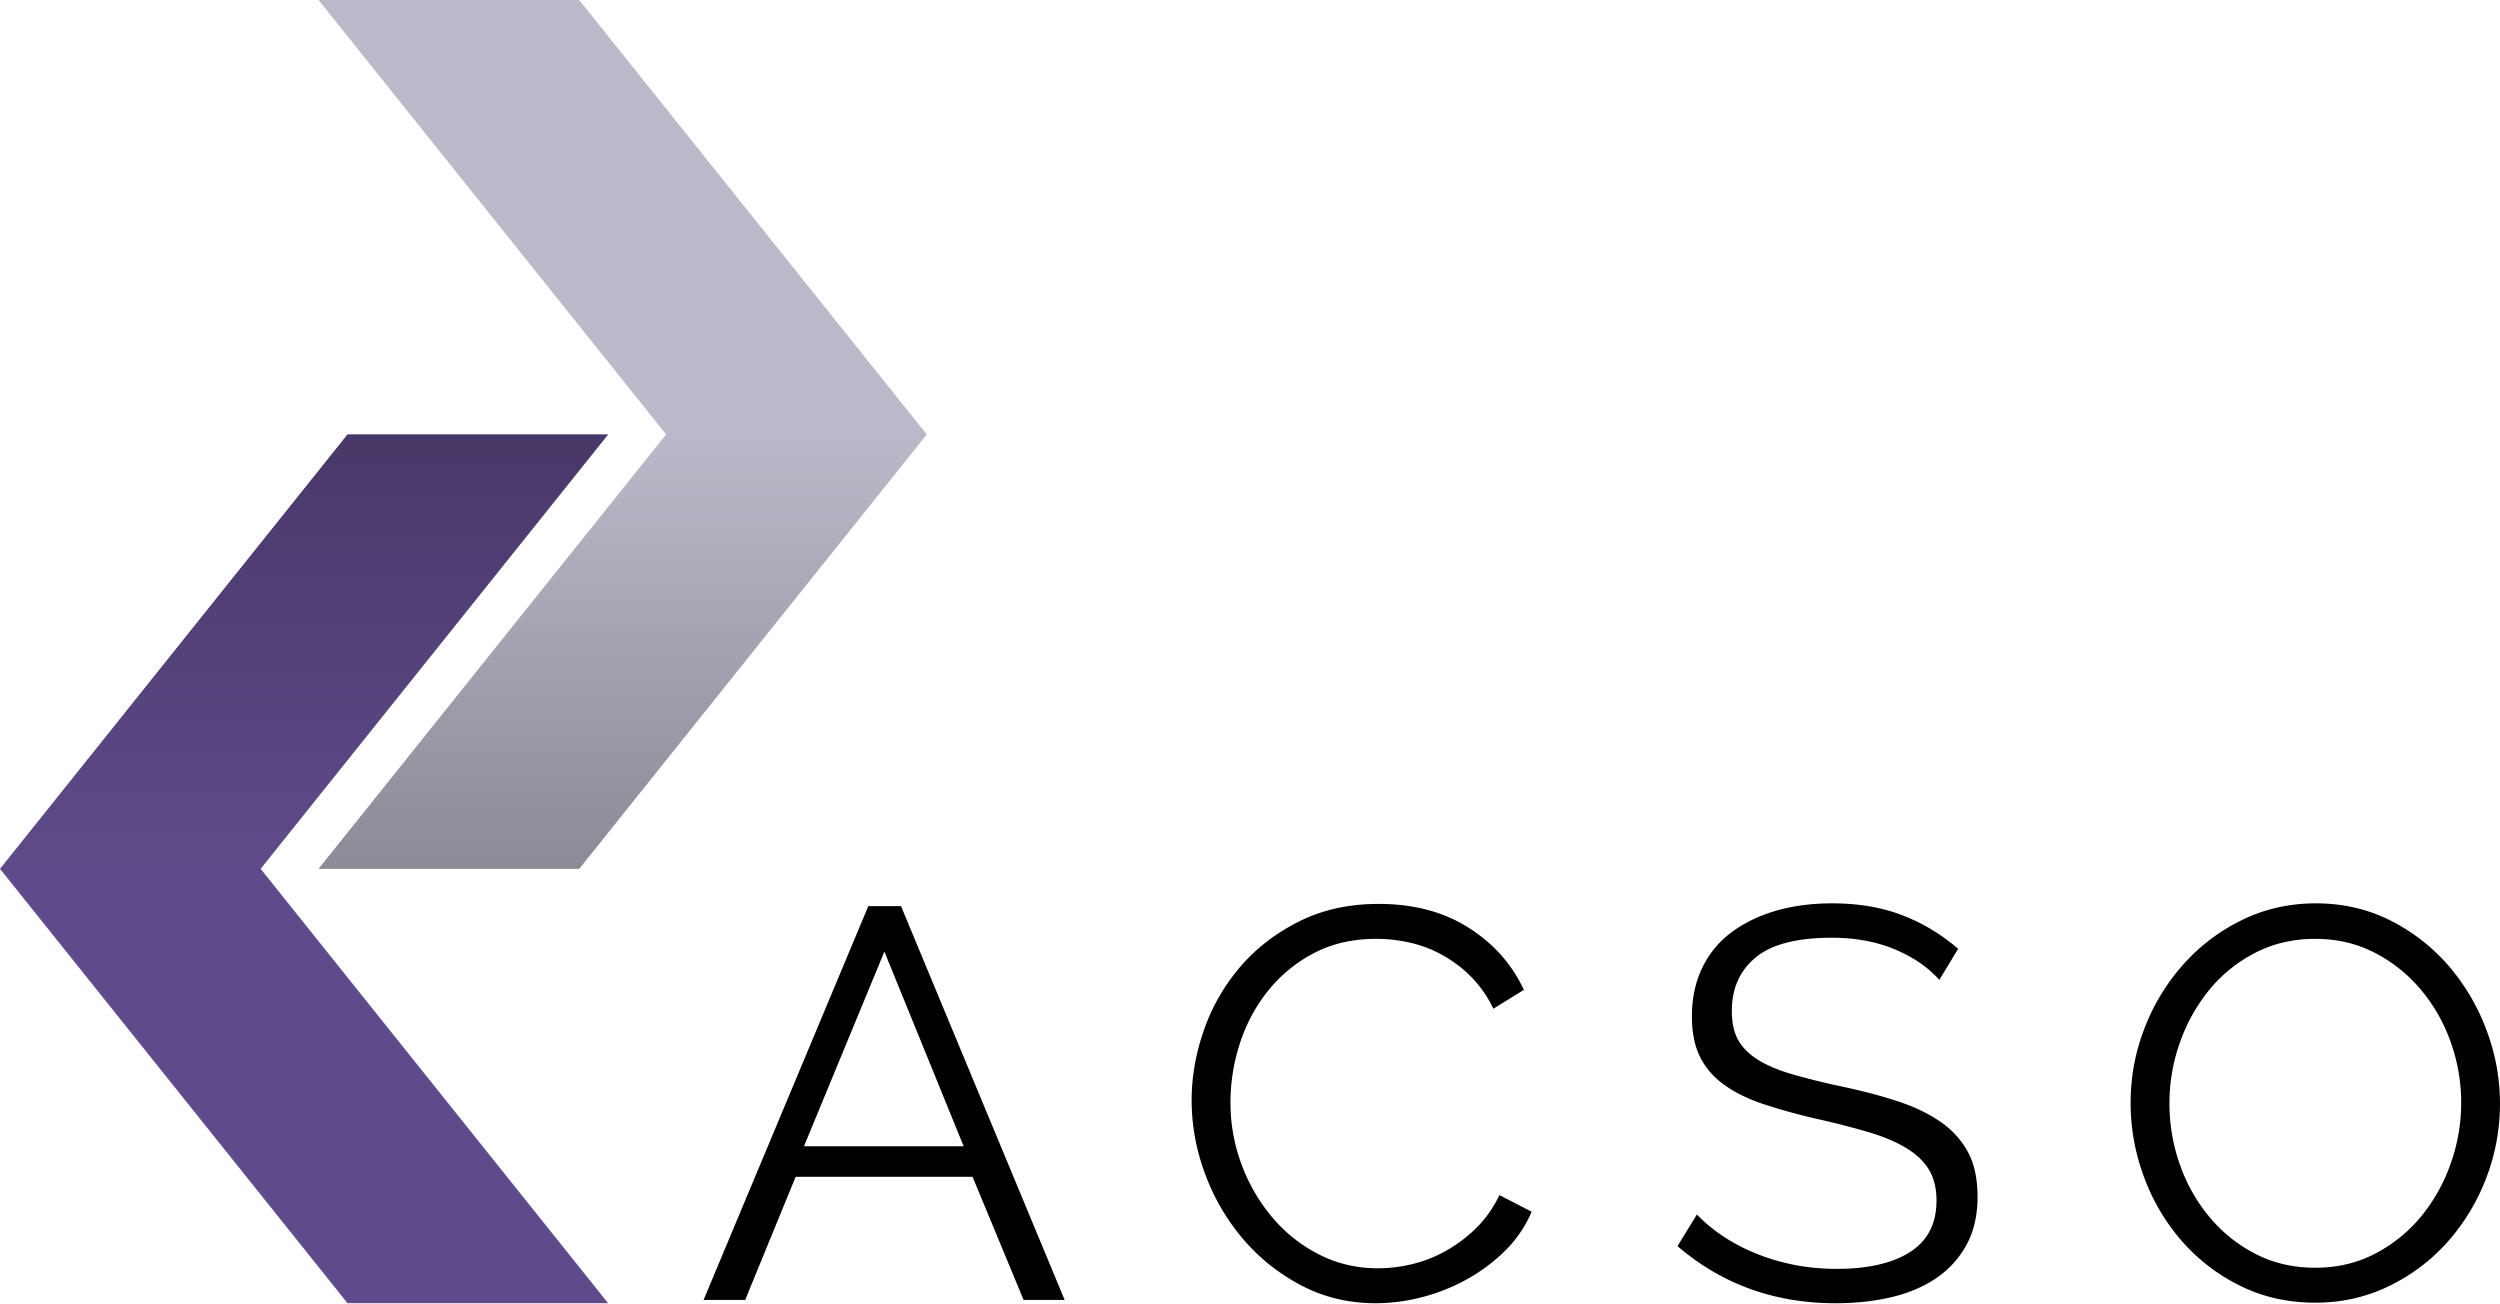
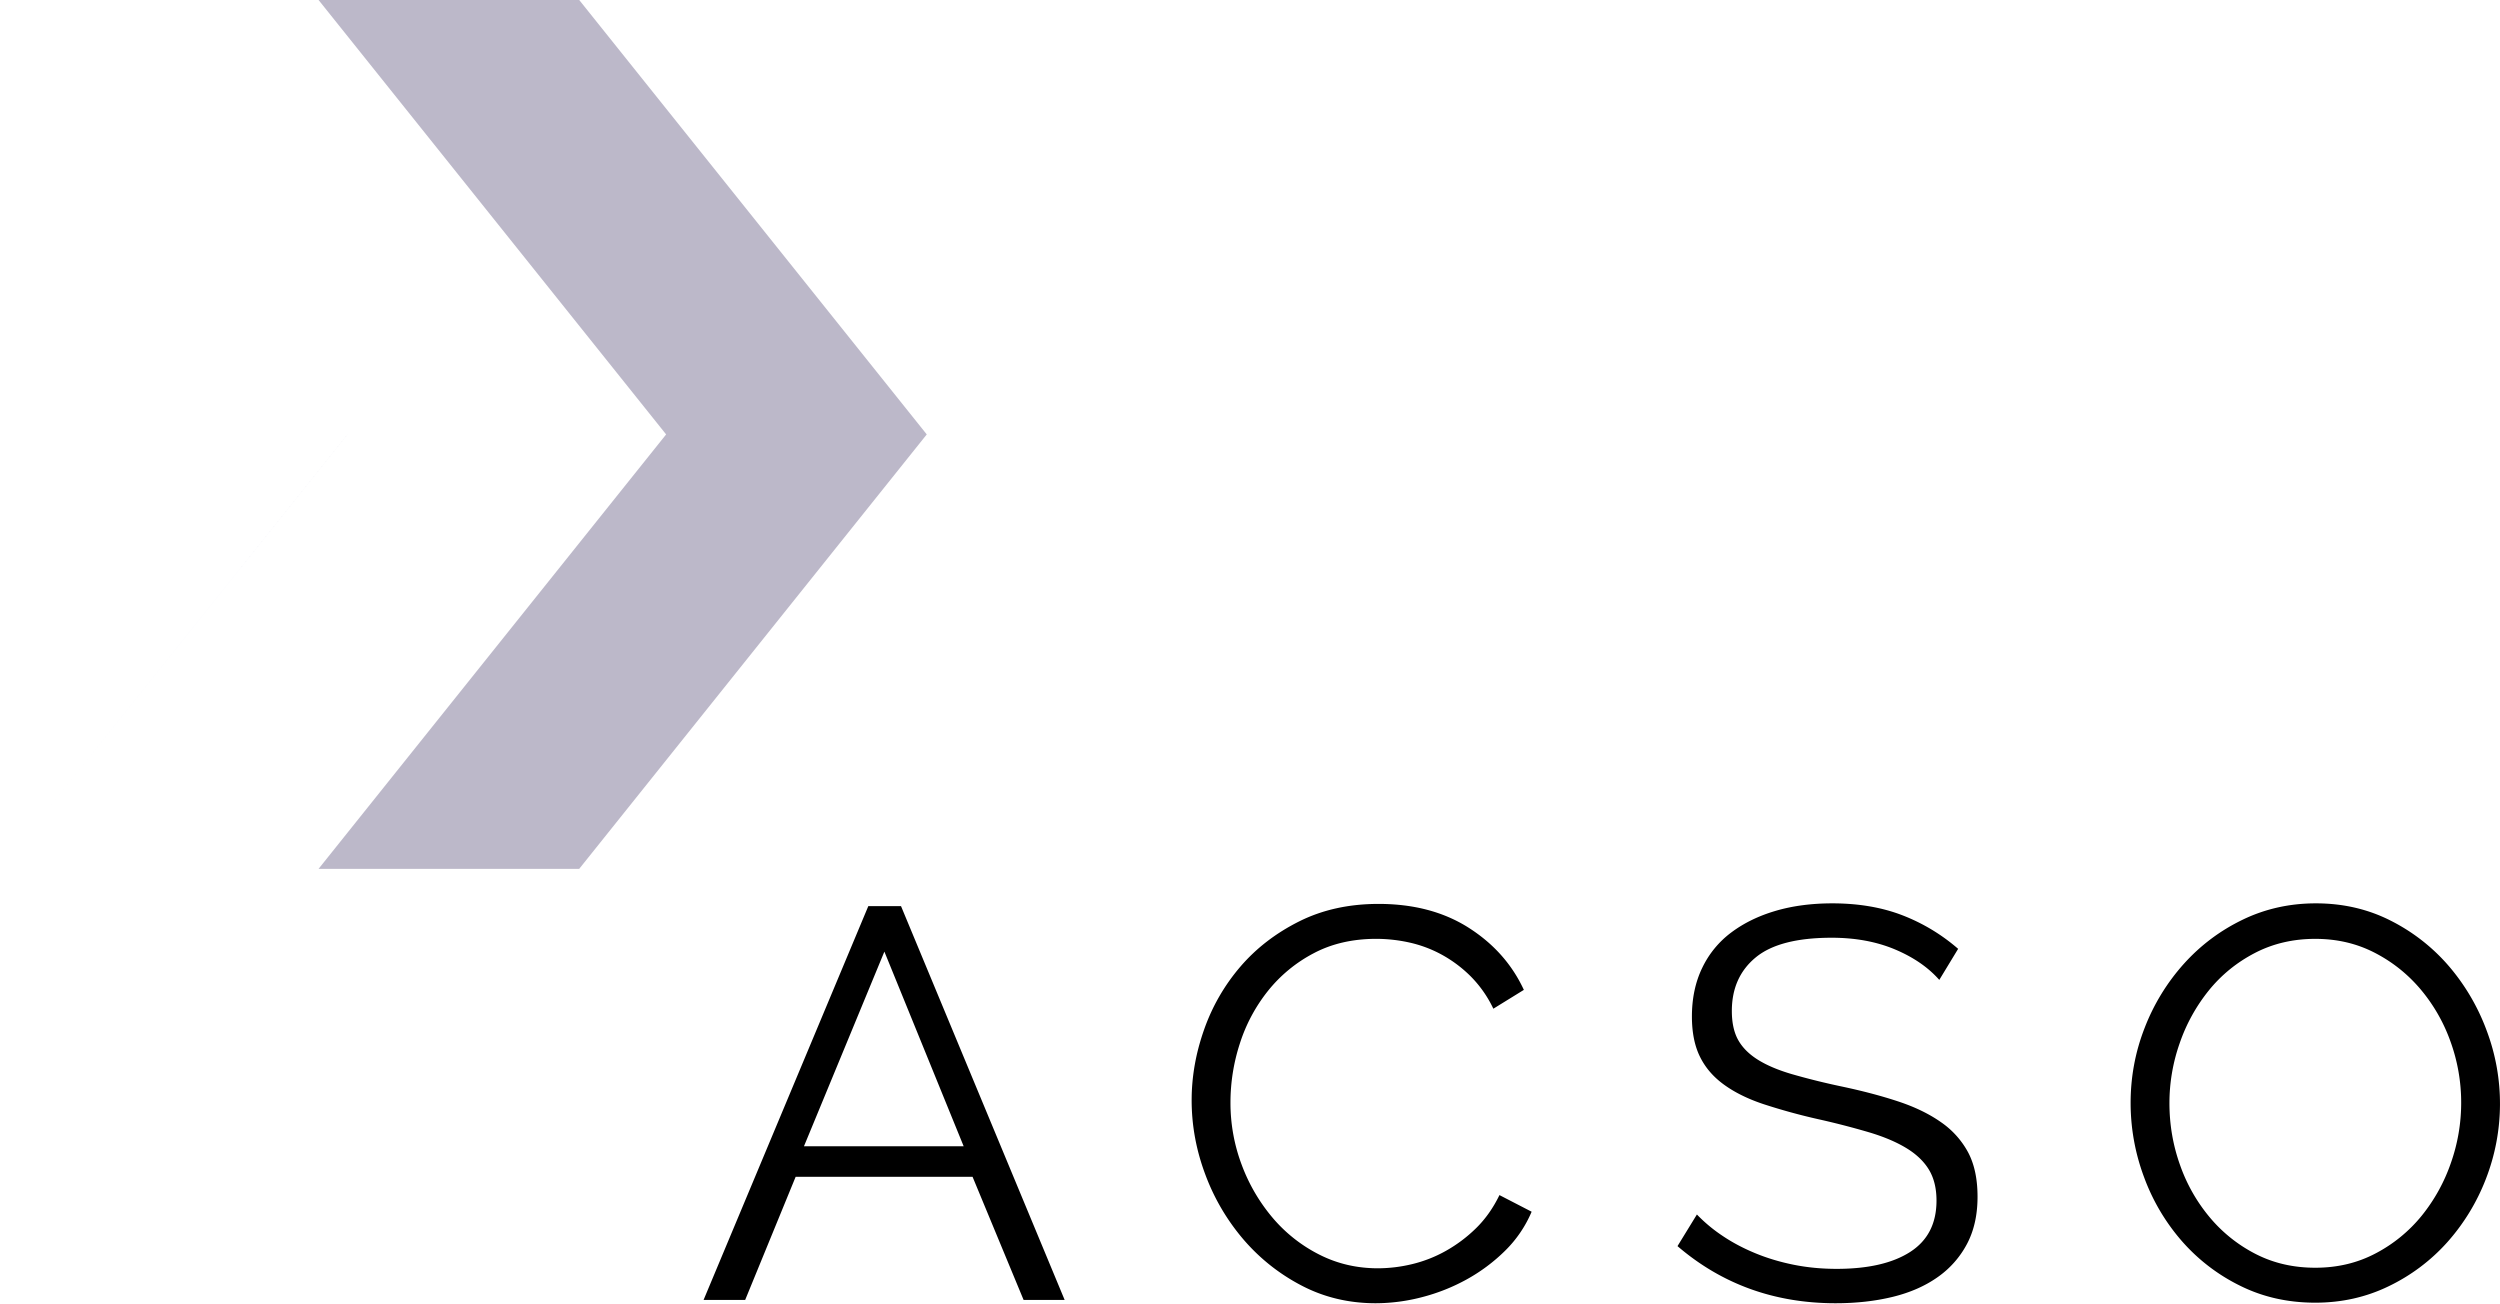
<svg xmlns="http://www.w3.org/2000/svg" width="138" height="72">
-   <path fill="#5f4b8b" d="M33.571 23.98L14.388 47.96 33.57 71.938H19.184L0 47.959l19.184-23.98z" />
+   <path fill="#5f4b8b" d="M33.571 23.98H19.184L0 47.959l19.184-23.98z" />
  <linearGradient id="a" gradientUnits="userSpaceOnUse" x1="16.786" y1="71.939" x2="16.786" y2="23.98">
    <stop offset=".5" stop-opacity="0" />
    <stop offset="1" stop-opacity=".25" />
  </linearGradient>
-   <path fill="url(#a)" d="M33.571 23.98L14.388 47.96 33.57 71.938H19.184L0 47.959l19.184-23.98z" />
  <path fill="#bcb8c9" d="M17.585 0L36.77 23.98 17.585 47.96h14.388l19.184-23.98L31.973 0z" />
  <linearGradient id="b" gradientUnits="userSpaceOnUse" x1="34.371" y1="0" x2="34.371" y2="47.959">
    <stop offset=".5" stop-opacity="0" />
    <stop offset="1" stop-opacity=".25" />
  </linearGradient>
-   <path fill="url(#b)" d="M17.585 0L36.77 23.98 17.585 47.96h14.388l19.184-23.98L31.973 0z" />
  <path d="M47.93 50.018h1.806l9.032 21.737h-2.266l-2.817-6.796H43.92l-2.786 6.796h-2.296l9.093-21.737zm5.265 13.257l-4.377-10.746-4.44 10.746h8.817zm12.584-2.541c0-1.307.23-2.608.689-3.904a10.82 10.82 0 012.005-3.475c.877-1.02 1.96-1.852 3.245-2.495 1.286-.643 2.745-.964 4.378-.964 1.939 0 3.597.439 4.975 1.316 1.378.878 2.393 2.02 3.046 3.429l-1.684 1.04a6.446 6.446 0 00-1.27-1.806 7.087 7.087 0 00-1.607-1.193 6.81 6.81 0 00-1.776-.659 8.535 8.535 0 00-1.806-.199c-1.307 0-2.46.266-3.46.796a7.963 7.963 0 00-2.526 2.082 9.076 9.076 0 00-1.546 2.893 10.517 10.517 0 00-.52 3.261 9.68 9.68 0 00.627 3.46 9.802 9.802 0 001.715 2.923 8.235 8.235 0 002.572 2.02c.99.501 2.066.751 3.23.751a8.11 8.11 0 001.882-.23 7.258 7.258 0 001.868-.734 7.868 7.868 0 001.668-1.255c.51-.5.939-1.108 1.286-1.822l1.776.918a6.653 6.653 0 01-1.47 2.159 9.679 9.679 0 01-2.112 1.576 10.53 10.53 0 01-2.465.98 10.2 10.2 0 01-2.556.337c-1.49 0-2.858-.327-4.103-.98a10.75 10.75 0 01-3.214-2.556 11.849 11.849 0 01-2.097-3.582c-.5-1.337-.75-2.7-.75-4.087zm41.269-6.644c-.612-.694-1.429-1.255-2.449-1.684-1.02-.428-2.184-.643-3.49-.643-1.919 0-3.317.363-4.194 1.087-.878.725-1.317 1.71-1.317 2.955 0 .653.117 1.189.352 1.607.235.418.597.78 1.087 1.086.49.307 1.117.572 1.883.797a38.74 38.74 0 002.71.673c1.163.245 2.208.52 3.137.827.929.306 1.72.689 2.373 1.148a4.763 4.763 0 011.5 1.668c.347.654.52 1.47.52 2.45 0 1-.193 1.867-.581 2.602a5.186 5.186 0 01-1.623 1.837c-.694.49-1.52.852-2.48 1.087-.96.234-2.01.352-3.153.352-3.368 0-6.276-1.051-8.725-3.153l1.071-1.746a8.49 8.49 0 001.393 1.164c.54.367 1.143.689 1.807.964.663.276 1.372.49 2.127.643.755.153 1.551.23 2.388.23 1.735 0 3.087-.311 4.057-.934.969-.623 1.454-1.566 1.454-2.832 0-.674-.138-1.24-.413-1.7-.276-.459-.689-.857-1.24-1.193-.551-.337-1.235-.628-2.051-.873a43.349 43.349 0 00-2.847-.735 33.46 33.46 0 01-3-.826c-.858-.286-1.583-.643-2.175-1.072-.592-.428-1.036-.943-1.331-1.546-.297-.602-.444-1.342-.444-2.22 0-1 .188-1.892.566-2.678a5.261 5.261 0 011.607-1.96c.694-.52 1.51-.918 2.45-1.194.938-.275 1.98-.413 3.123-.413 1.448 0 2.74.22 3.872.658a10.41 10.41 0 013.077 1.853l-1.04 1.714zm20.757 17.818c-1.51 0-2.893-.31-4.148-.934a10.302 10.302 0 01-3.23-2.48 11.266 11.266 0 01-2.082-3.535 11.667 11.667 0 01-.735-4.072c0-1.45.26-2.837.781-4.164a11.48 11.48 0 012.158-3.52c.919-1.021 2-1.833 3.245-2.435 1.245-.602 2.592-.903 4.042-.903 1.51 0 2.893.322 4.148.964a10.418 10.418 0 013.215 2.526 11.68 11.68 0 012.066 3.536 11.456 11.456 0 01-.046 8.19 11.436 11.436 0 01-2.143 3.506 10.37 10.37 0 01-3.23 2.418c-1.245.602-2.592.903-4.04.903zm-8.052-11.021c0 1.184.194 2.322.582 3.413a9.268 9.268 0 001.653 2.909 8.122 8.122 0 002.541 2.02c.98.5 2.071.75 3.276.75 1.225 0 2.337-.265 3.337-.796a8.13 8.13 0 002.541-2.081 9.625 9.625 0 001.607-2.909 9.97 9.97 0 00.567-3.306 9.893 9.893 0 00-.597-3.414 9.341 9.341 0 00-1.669-2.893c-.714-.837-1.56-1.505-2.54-2.005s-2.062-.75-3.246-.75c-1.224 0-2.337.26-3.337.78s-1.847 1.21-2.541 2.067a9.616 9.616 0 00-1.607 2.908 9.959 9.959 0 00-.567 3.307z" />
</svg>